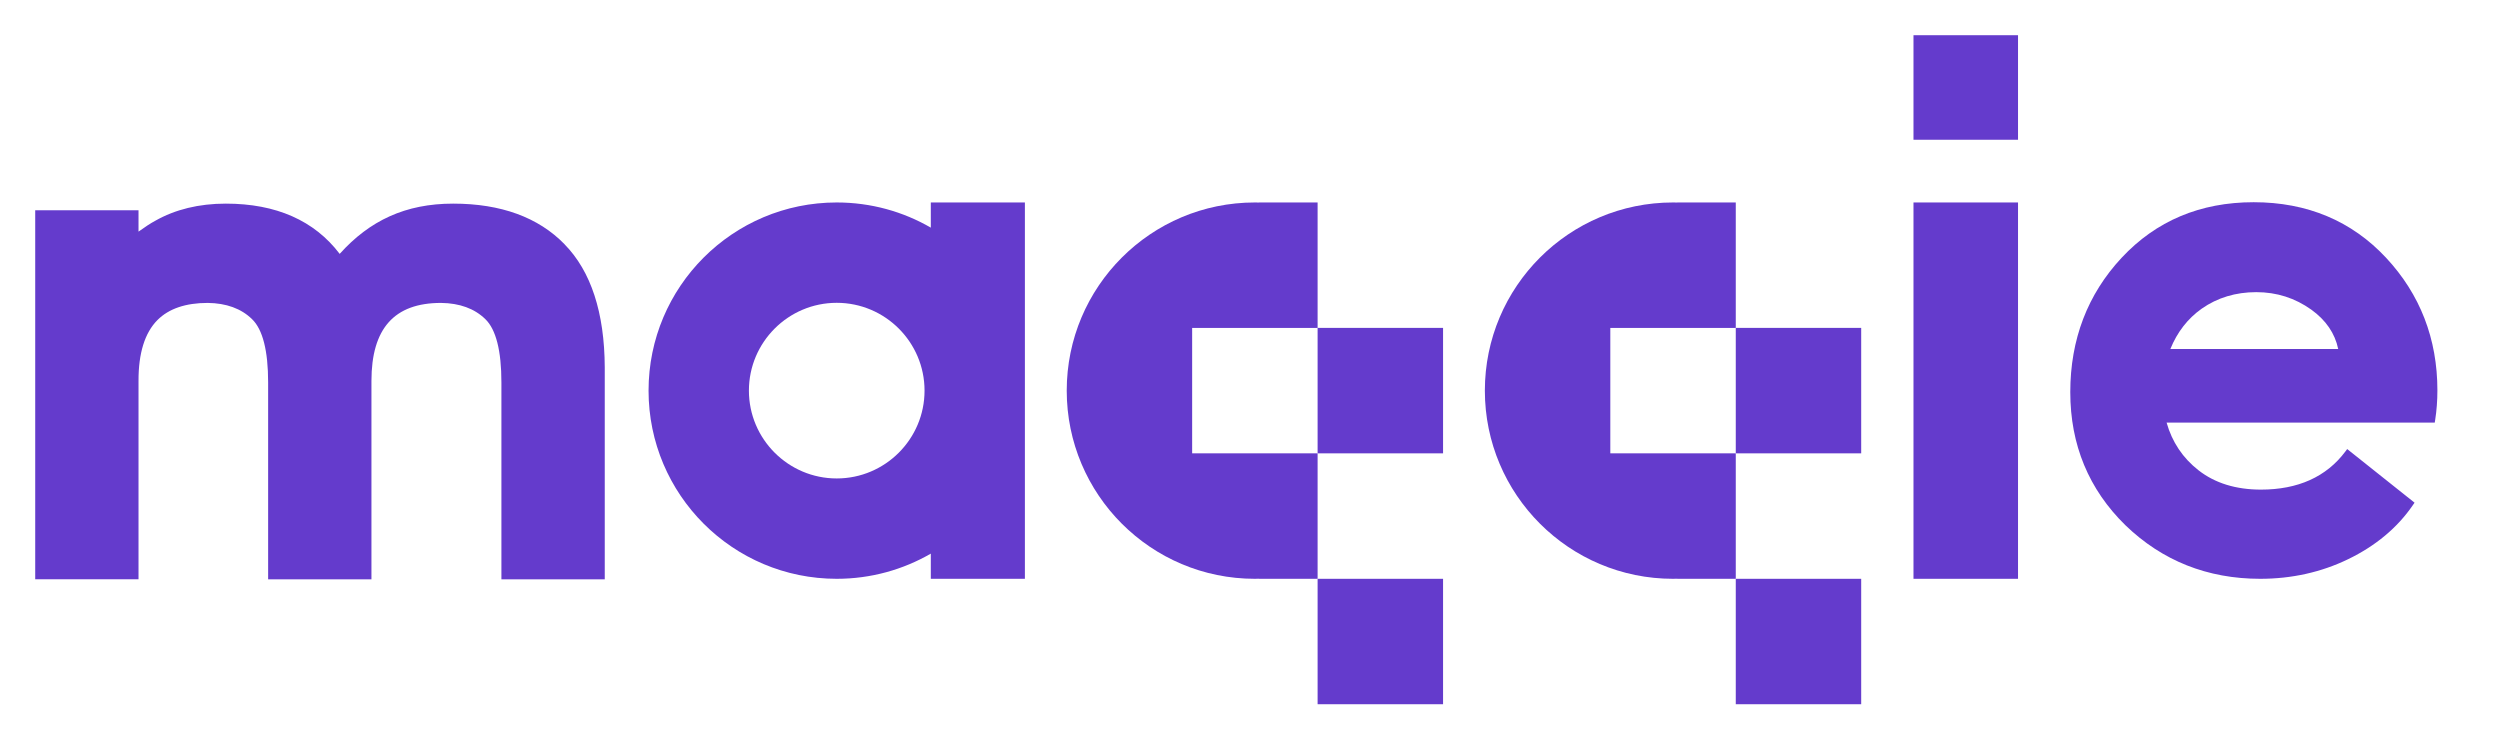
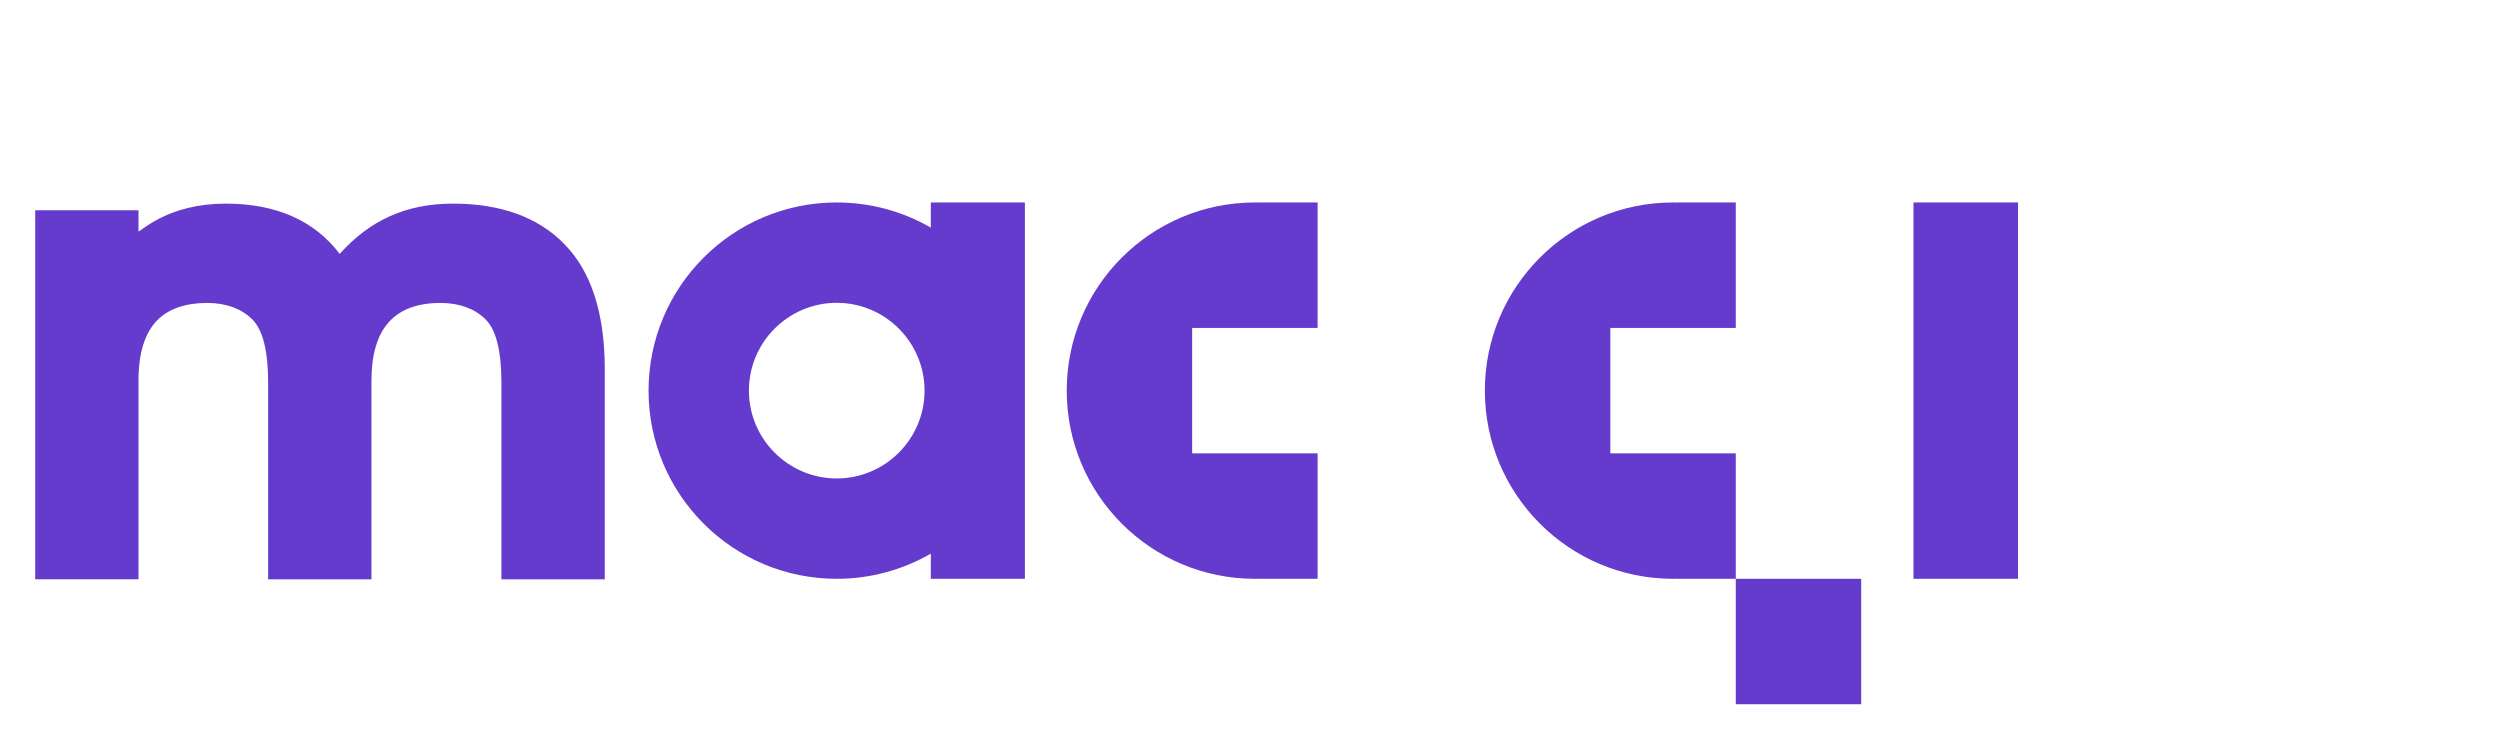
<svg xmlns="http://www.w3.org/2000/svg" width="71" height="21" viewBox="0 0 71 21" fill="none">
  <path d="M57.312 5.75H54.343V16.438H57.312V5.75Z" fill="#643BCC" />
-   <path d="M57.312 1H54.343V3.969H57.312V1Z" fill="#643BCC" />
  <path d="M16.034 6.937C15.29 6.172 14.225 5.783 12.871 5.783C11.517 5.783 10.499 6.263 9.647 7.21C8.928 6.263 7.84 5.783 6.413 5.783C5.651 5.783 4.974 5.948 4.406 6.272C4.279 6.34 4.124 6.441 3.934 6.578V5.971H1V16.452H3.934V10.819C3.931 10.033 4.112 9.451 4.472 9.089C4.794 8.766 5.274 8.603 5.898 8.603C6.428 8.609 6.852 8.764 7.158 9.064C7.461 9.355 7.615 9.96 7.615 10.862V16.453H10.549V10.82C10.549 9.329 11.196 8.603 12.524 8.603C13.054 8.609 13.477 8.764 13.783 9.063L13.784 9.064C14.086 9.355 14.24 9.96 14.24 10.862V16.453H17.175V10.432C17.168 8.878 16.784 7.703 16.034 6.939L16.034 6.937Z" fill="#643BCC" />
-   <path d="M40.983 16.438H37.42V20H40.983V16.438Z" fill="#643BCC" />
-   <path d="M40.983 9.312H37.42V12.875H40.983V9.312Z" fill="#643BCC" />
-   <path d="M67.764 7.32C66.788 6.274 65.523 5.743 64.004 5.743C62.486 5.743 61.231 6.274 60.255 7.32C59.287 8.357 58.796 9.641 58.796 11.137C58.796 12.633 59.322 13.899 60.361 14.916C61.406 15.926 62.693 16.438 64.19 16.438C65.086 16.438 65.926 16.25 66.685 15.882C67.466 15.505 68.086 14.988 68.526 14.345L68.573 14.276L66.66 12.753L66.605 12.827C66.068 13.542 65.263 13.905 64.21 13.905C63.499 13.905 62.903 13.72 62.439 13.357C61.992 13.009 61.687 12.553 61.531 12.001H69.147L69.159 11.925C69.201 11.66 69.222 11.377 69.222 11.085C69.222 9.624 68.732 8.358 67.764 7.32H67.764ZM61.638 9.912C61.833 9.432 62.132 9.046 62.529 8.766C62.972 8.455 63.493 8.297 64.077 8.297C64.661 8.297 65.181 8.465 65.644 8.796C66.057 9.094 66.313 9.469 66.405 9.912H61.638Z" fill="#643BCC" />
  <path d="M35.757 5.75V5.752C35.718 5.752 35.678 5.75 35.639 5.75C32.687 5.75 30.295 8.142 30.295 11.094C30.295 14.045 32.687 16.438 35.639 16.438C35.678 16.438 35.718 16.436 35.757 16.435V16.438H37.42V12.875H33.857V9.313H37.42V5.75H35.757Z" fill="#643BCC" />
  <path d="M52.858 16.438H49.296V20H52.858V16.438Z" fill="#643BCC" />
-   <path d="M52.858 9.312H49.296V12.875H52.858V9.312Z" fill="#643BCC" />
  <path d="M47.633 5.75V5.752C47.593 5.752 47.554 5.75 47.514 5.75C44.563 5.75 42.17 8.142 42.17 11.094C42.17 14.045 44.563 16.438 47.514 16.438C47.554 16.438 47.593 16.436 47.633 16.435V16.438H49.296V12.875H45.733V9.313H49.296V5.75H47.633Z" fill="#643BCC" />
  <path d="M26.435 5.75V6.465C25.649 6.01 24.736 5.75 23.763 5.75C20.811 5.75 18.419 8.142 18.419 11.094C18.419 14.045 20.811 16.438 23.763 16.438C24.736 16.438 25.649 16.177 26.435 15.723V16.438H29.107V5.75H26.435ZM23.763 13.588C22.388 13.588 21.269 12.469 21.269 11.094C21.269 9.719 22.388 8.6 23.763 8.6C25.138 8.6 26.257 9.719 26.257 11.094C26.257 12.469 25.138 13.588 23.763 13.588Z" fill="#643BCC" />
</svg>